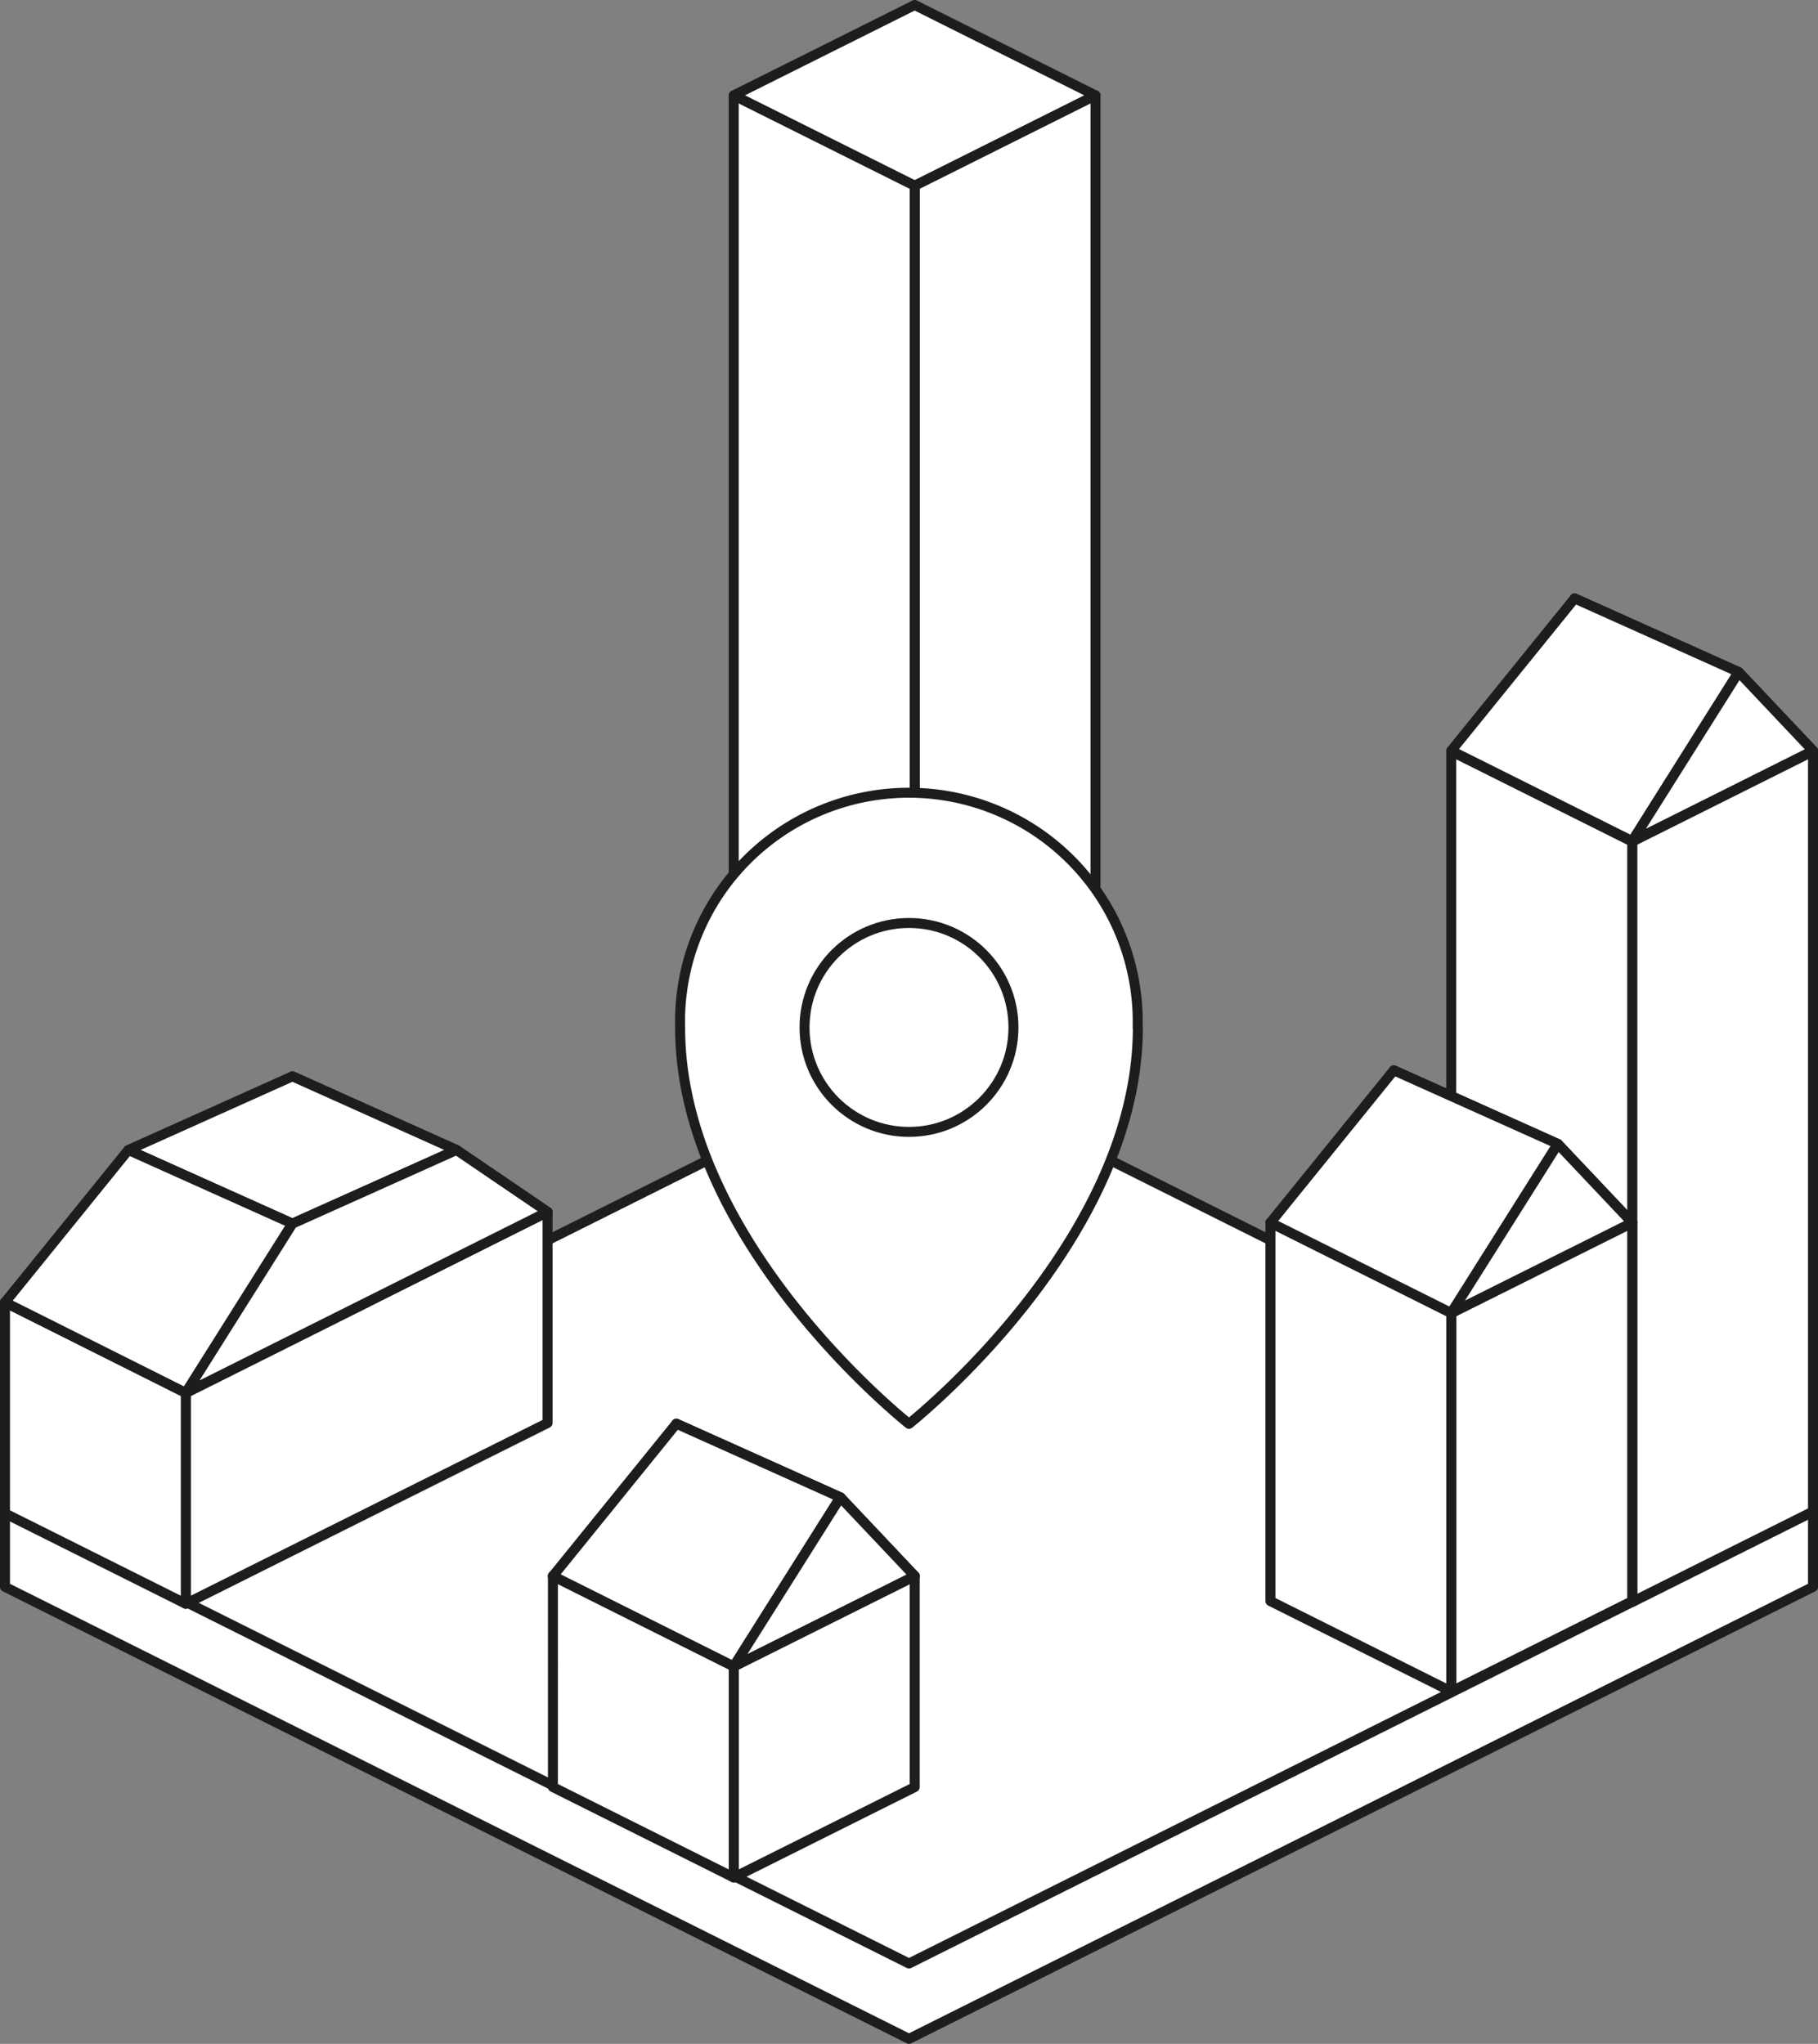
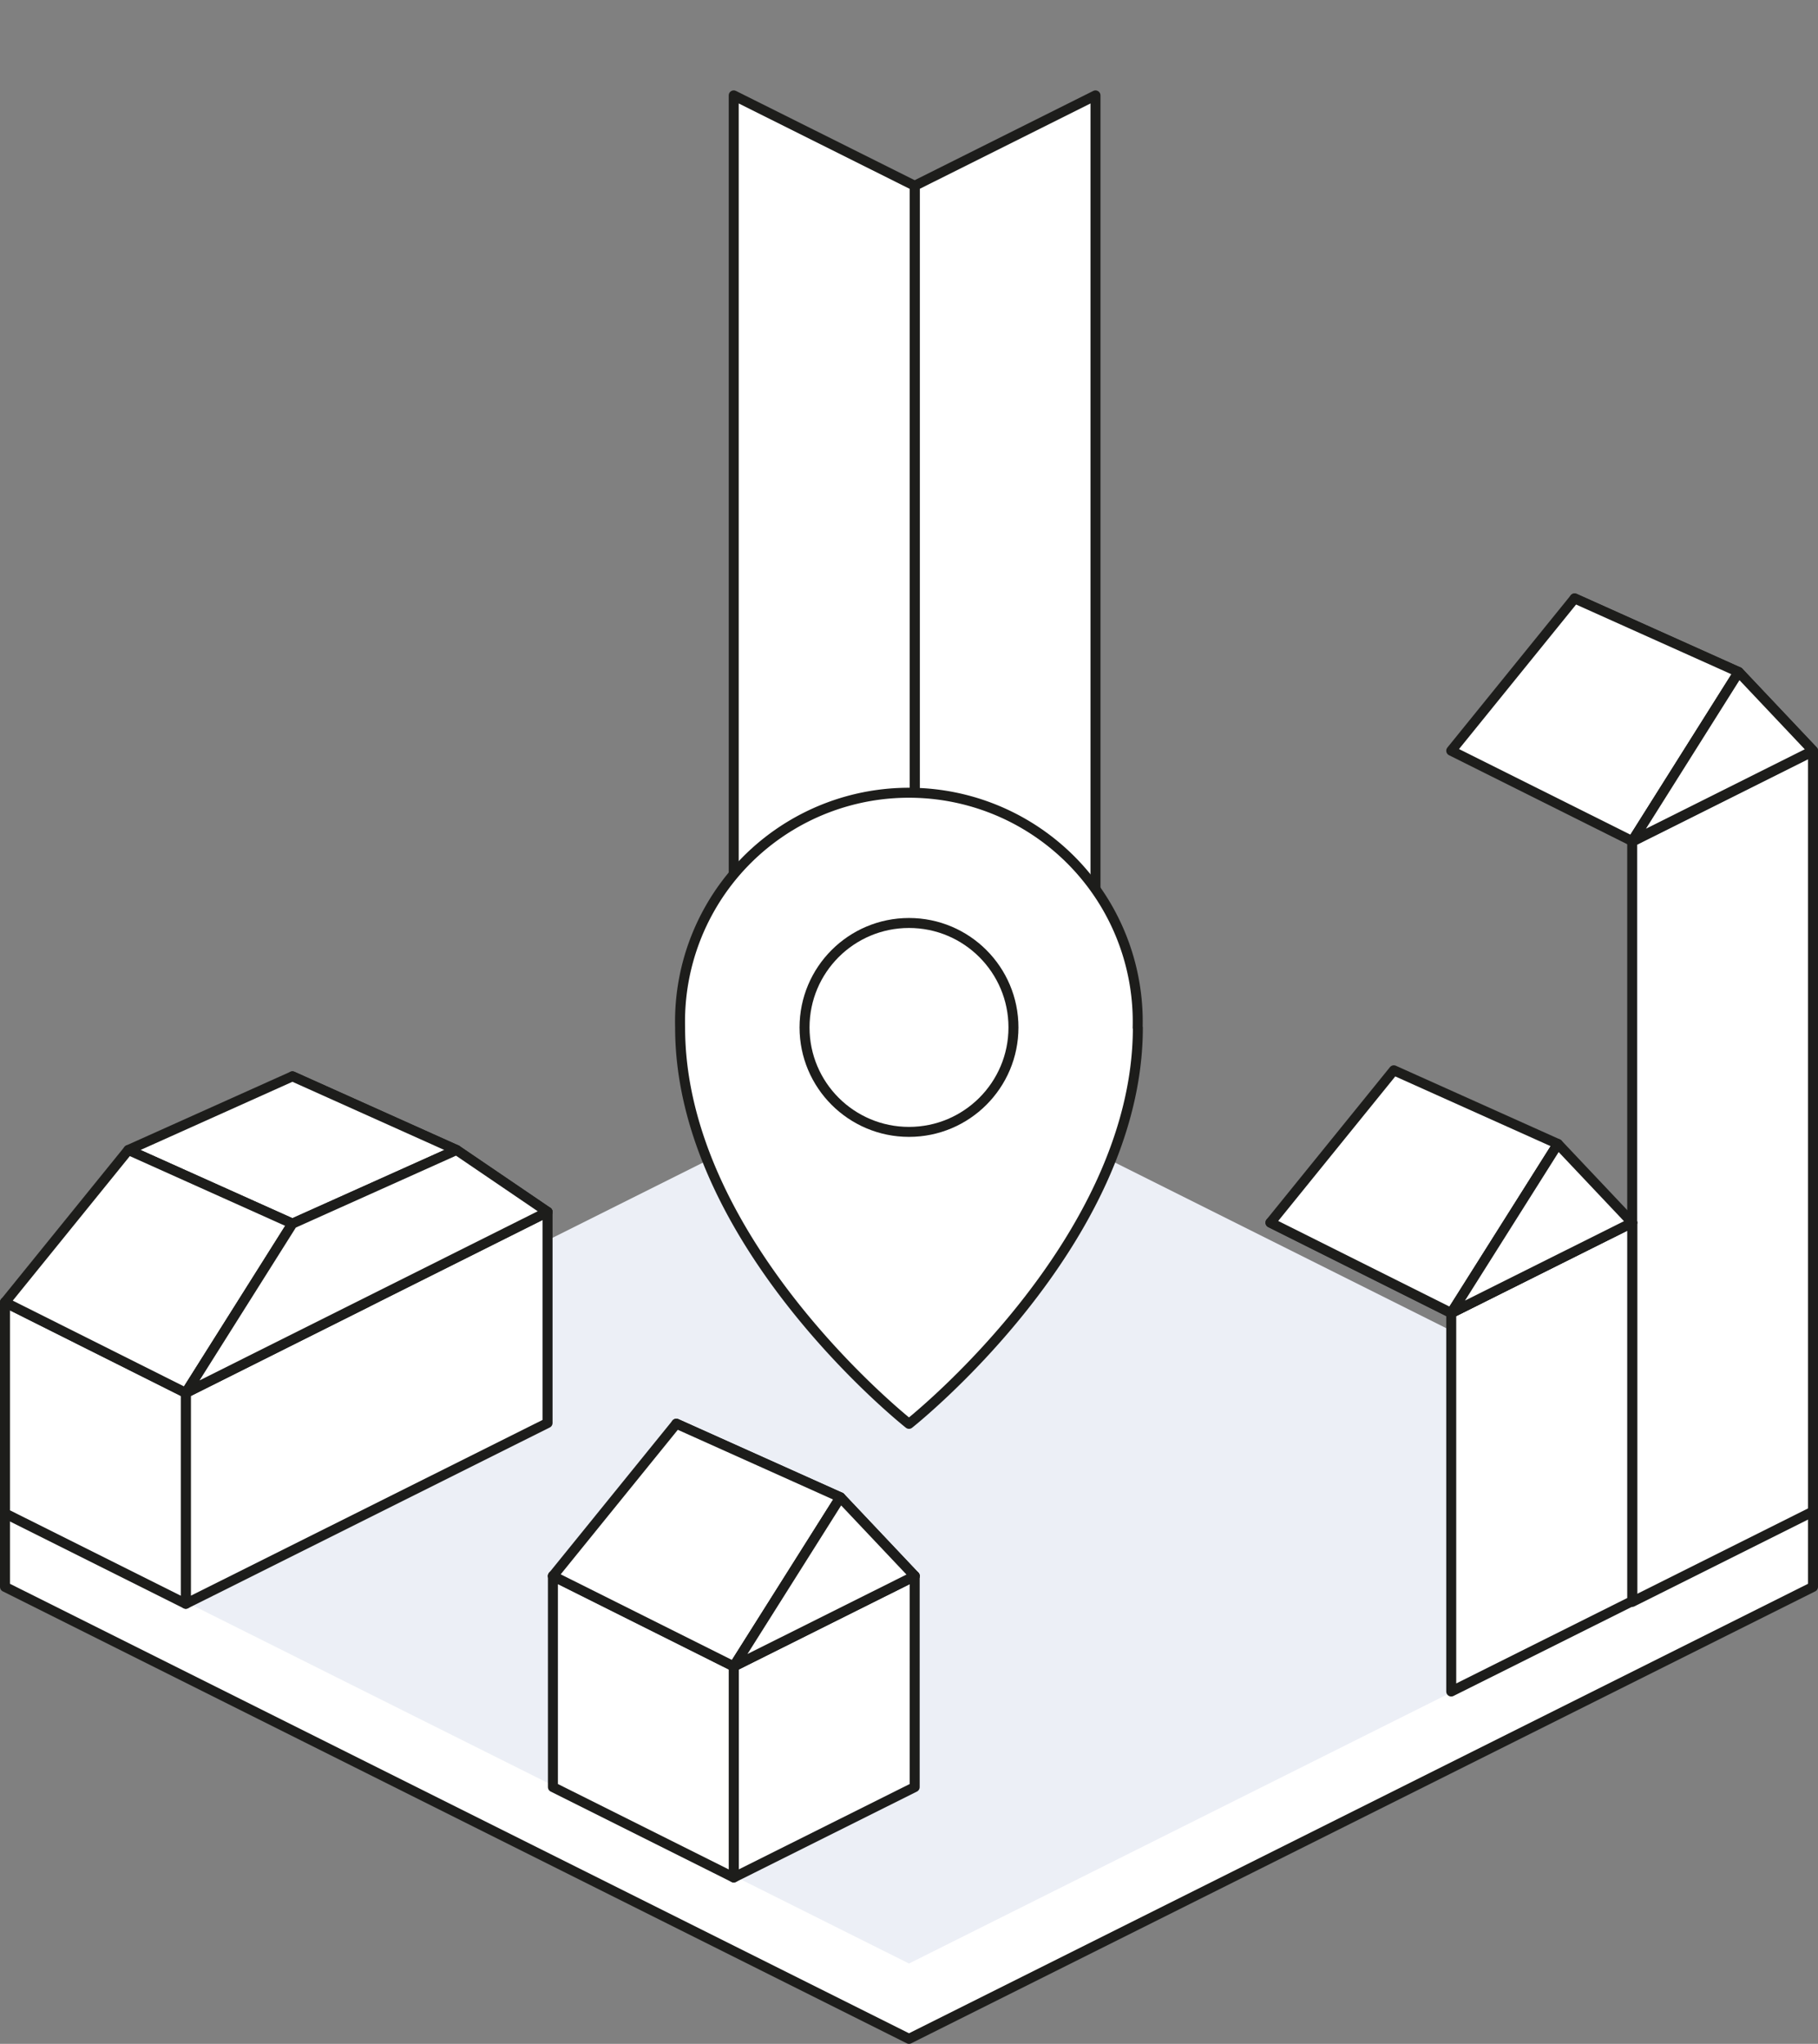
<svg xmlns="http://www.w3.org/2000/svg" viewBox="-1742.5 5453.5 182.2 204.85">
  <rect x="-1742.5" y="5453.5" width="182.2" height="204.85" fill="#808080" stroke="none" />
  <defs>
    <style>
      .cls-1 {
        fill: #fff;
        stroke: #1d1d1b;
        stroke-linecap: round;
        stroke-linejoin: round;
      }

      .cls-2 {
        fill: #eceff6;
      }
    </style>
  </defs>
  <g id="Group_2460" data-name="Group 2460" transform="translate(-2851 -393)">
    <path id="_Path_" data-name="&lt;Path&gt;" class="cls-1" d="M181.7,90.5v7.55l-90.6,45.3L.5,98.05V90.5Z" transform="translate(1108.5 5907.5)" />
    <path id="_Path_2" data-name="&lt;Path&gt;" class="cls-2" d="M91.1,154.1.5,108.8,91.1,63.5l90.6,45.3Z" transform="translate(1108.5 5889.2)" />
-     <path id="_Path_3" data-name="&lt;Path&gt;" class="cls-1" d="M91.1,154.1.5,108.8,91.1,63.5l90.6,45.3Z" transform="translate(1108.5 5889.2)" />
    <path id="_Path_4" data-name="&lt;Path&gt;" class="cls-1" d="M44.03,103.41v21.157l18.137-9.06V94.35Z" transform="translate(1138.004 5910.11)" />
    <path id="_Path_5" data-name="&lt;Path&gt;" class="cls-1" d="M51.35,107.07,33.23,98.01l18.12-9.06,18.137,9.06Z" transform="translate(1130.684 5906.45)" />
    <path id="_Path_6" data-name="&lt;Path&gt;" class="cls-1" d="M51.35,103.41v21.157l-18.12-9.06V94.35Z" transform="translate(1130.684 5910.11)" />
    <path id="_Path_7" data-name="&lt;Path&gt;" class="cls-1" d="M57.042,92.632,40.6,85.25l5.755,6.208,18.137,9.06Z" transform="translate(1135.679 5903.942)" />
    <path id="_Path_8" data-name="&lt;Path&gt;" class="cls-1" d="M51.35,109.578l-18.12-9.06L45.6,85.25l16.442,7.382Z" transform="translate(1130.684 5903.942)" />
    <path id="_Path_9" data-name="&lt;Path&gt;" class="cls-1" d="M62.167,97.536,44.03,106.6,54.717,89.65Z" transform="translate(1138.004 5906.924)" />
-     <path id="_Path_10" data-name="&lt;Path&gt;" class="cls-1" d="M62.167,18.62,44.03,9.56,62.167.5l18.12,9.06Z" transform="translate(1138.004 5846.5)" />
    <path id="_Path_11" data-name="&lt;Path&gt;" class="cls-1" d="M54.84,14.96V120.392l18.12-9.06V5.9Z" transform="translate(1145.33 5850.16)" />
    <path id="_Path_12" data-name="&lt;Path&gt;" class="cls-1" d="M62.167,14.96V120.392l-18.137-9.06V5.9Z" transform="translate(1138.004 5850.16)" />
    <path id="_Path_13" data-name="&lt;Path&gt;" class="cls-1" d="M97.7,54.14v76.2l18.12-9.06V45.08Z" transform="translate(1174.38 5876.715)" />
-     <path id="_Path_14" data-name="&lt;Path&gt;" class="cls-1" d="M105.027,54.14v76.2l-18.137-9.06V45.08Z" transform="translate(1167.053 5876.715)" />
    <path id="_Path_15" data-name="&lt;Path&gt;" class="cls-1" d="M110.7,43.332,94.26,35.95l5.772,6.208,18.12,9.06Z" transform="translate(1172.048 5870.527)" />
    <path id="_Path_16" data-name="&lt;Path&gt;" class="cls-1" d="M105.027,60.278,86.89,51.218,99.255,35.95,115.7,43.332Z" transform="translate(1167.053 5870.527)" />
    <path id="_Path_17" data-name="&lt;Path&gt;" class="cls-1" d="M115.82,48.236,97.7,57.3,108.371,40.35Z" transform="translate(1174.38 5873.509)" />
    <path id="_Path_18" data-name="&lt;Path&gt;" class="cls-1" d="M11.3,90.737v21.14l36.257-18.12V72.6Z" transform="translate(1115.82 5895.368)" />
    <path id="_Path_19" data-name="&lt;Path&gt;" class="cls-1" d="M34.112,71.882,17.67,64.5l7.449,4.53,18.12,9.06Z" transform="translate(1120.137 5889.878)" />
    <path id="_Path_20" data-name="&lt;Path&gt;" class="cls-1" d="M24.312,79.264,7.87,71.882,24.312,64.5l16.442,7.382Z" transform="translate(1113.495 5889.878)" />
    <path id="_Path_21" data-name="&lt;Path&gt;" class="cls-1" d="M18.62,90.737.5,81.66,18.62,72.6l18.137,9.06Z" transform="translate(1108.5 5895.368)" />
    <path id="_Path_22" data-name="&lt;Path&gt;" class="cls-1" d="M18.62,87.077v21.14L.5,99.157V78Z" transform="translate(1108.5 5899.028)" />
    <path id="_Path_23" data-name="&lt;Path&gt;" class="cls-1" d="M18.62,93.245.5,84.168,12.865,68.9l16.442,7.382Z" transform="translate(1108.5 5892.86)" />
    <path id="_Path_24" data-name="&lt;Path&gt;" class="cls-1" d="M47.557,75.108,11.3,93.245,21.987,76.282,38.43,68.9Z" transform="translate(1115.82 5892.86)" />
    <path id="Path_1474" data-name="Path 1474" class="cls-1" d="M164.074,586.786c0,21.61-22.935,39.713-22.935,39.713S118.2,608.4,118.2,586.786a22.935,22.935,0,1,1,45.854,0Z" transform="translate(1058.461 5362.71)" />
    <circle id="Ellipse_233" data-name="Ellipse 233" class="cls-1" cx="10.469" cy="10.469" r="10.469" transform="translate(1189.131 5939.009)" />
    <path id="_Path_25" data-name="&lt;Path&gt;" class="cls-1" d="M86.89,82.3v37.935l18.137-9.06V73.24Z" transform="translate(1167.053 5895.802)" />
    <path id="_Path_26" data-name="&lt;Path&gt;" class="cls-1" d="M94.21,85.96,76.09,76.9l18.12-9.06,18.137,9.06Z" transform="translate(1159.733 5892.142)" />
-     <path id="_Path_27" data-name="&lt;Path&gt;" class="cls-1" d="M94.21,82.3v37.935l-18.12-9.06V73.24Z" transform="translate(1159.733 5895.802)" />
-     <path id="_Path_28" data-name="&lt;Path&gt;" class="cls-1" d="M99.9,71.522,83.46,64.14l5.755,6.208,18.137,9.06Z" transform="translate(1164.729 5889.634)" />
    <path id="_Path_29" data-name="&lt;Path&gt;" class="cls-1" d="M94.21,88.468l-18.12-9.06L88.455,64.14,104.9,71.522Z" transform="translate(1159.733 5889.634)" />
    <path id="_Path_30" data-name="&lt;Path&gt;" class="cls-1" d="M105.027,76.426,86.89,85.486,97.577,68.54Z" transform="translate(1167.053 5892.616)" />
  </g>
</svg>